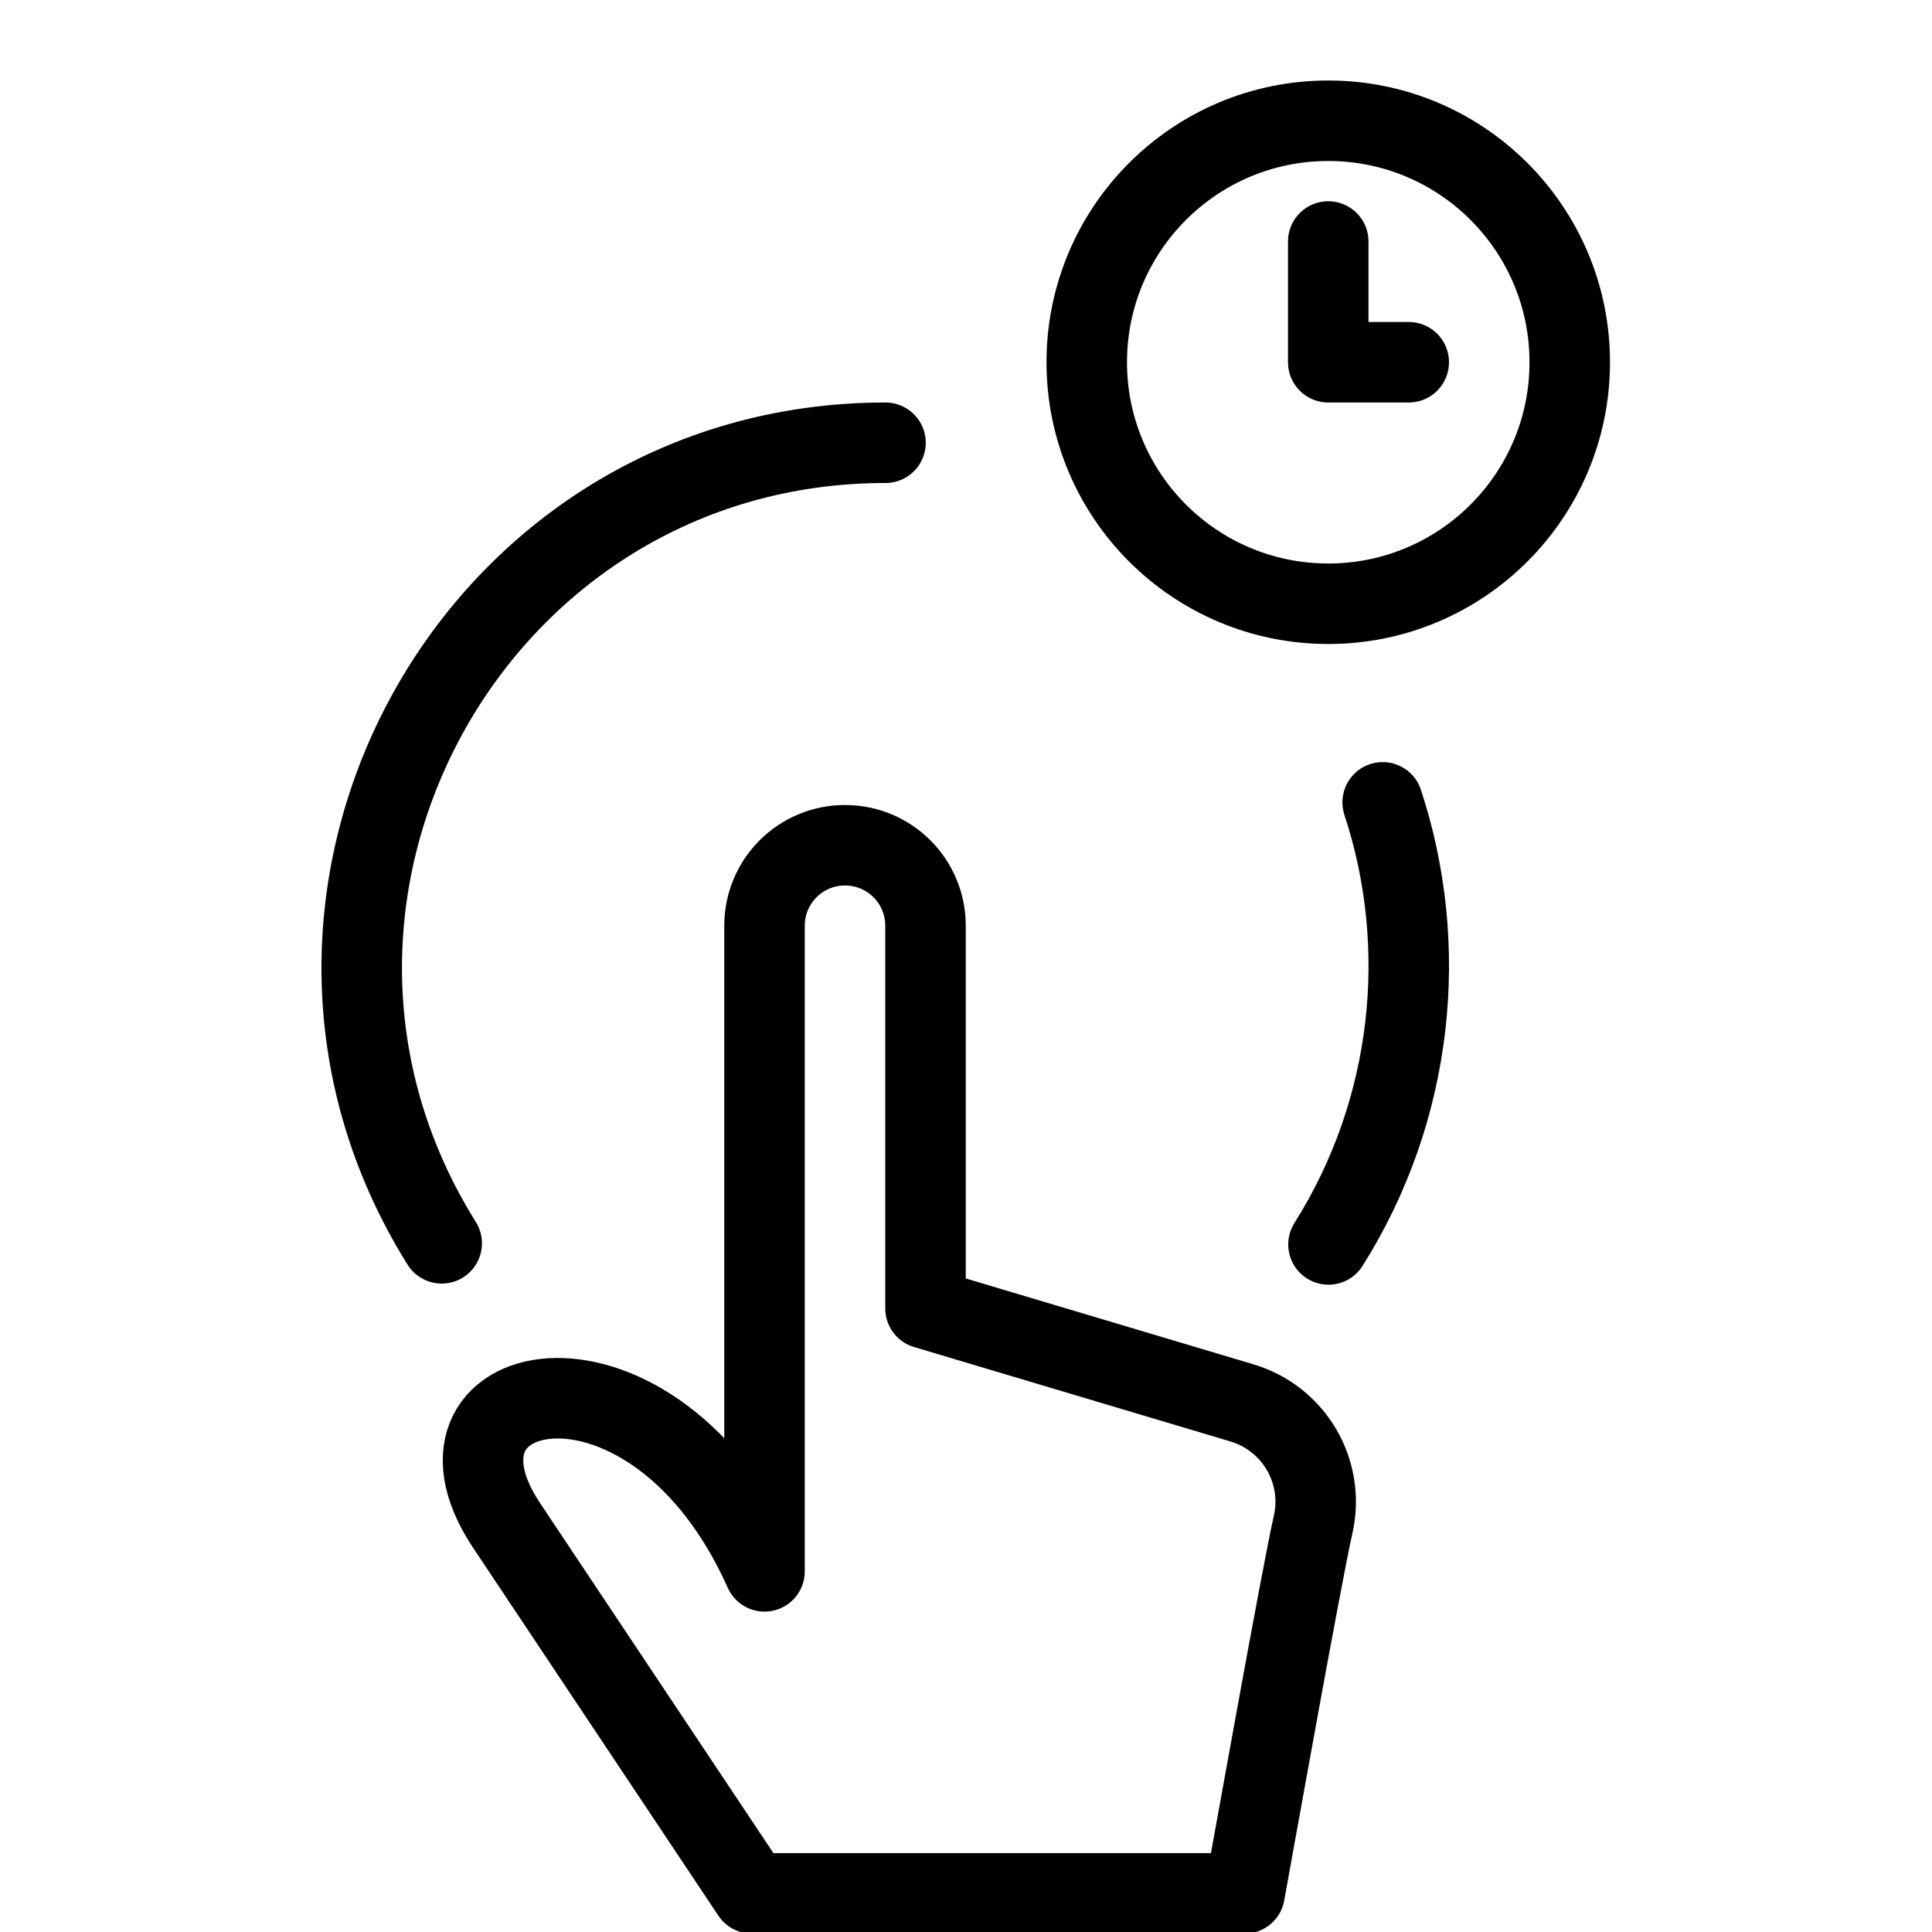
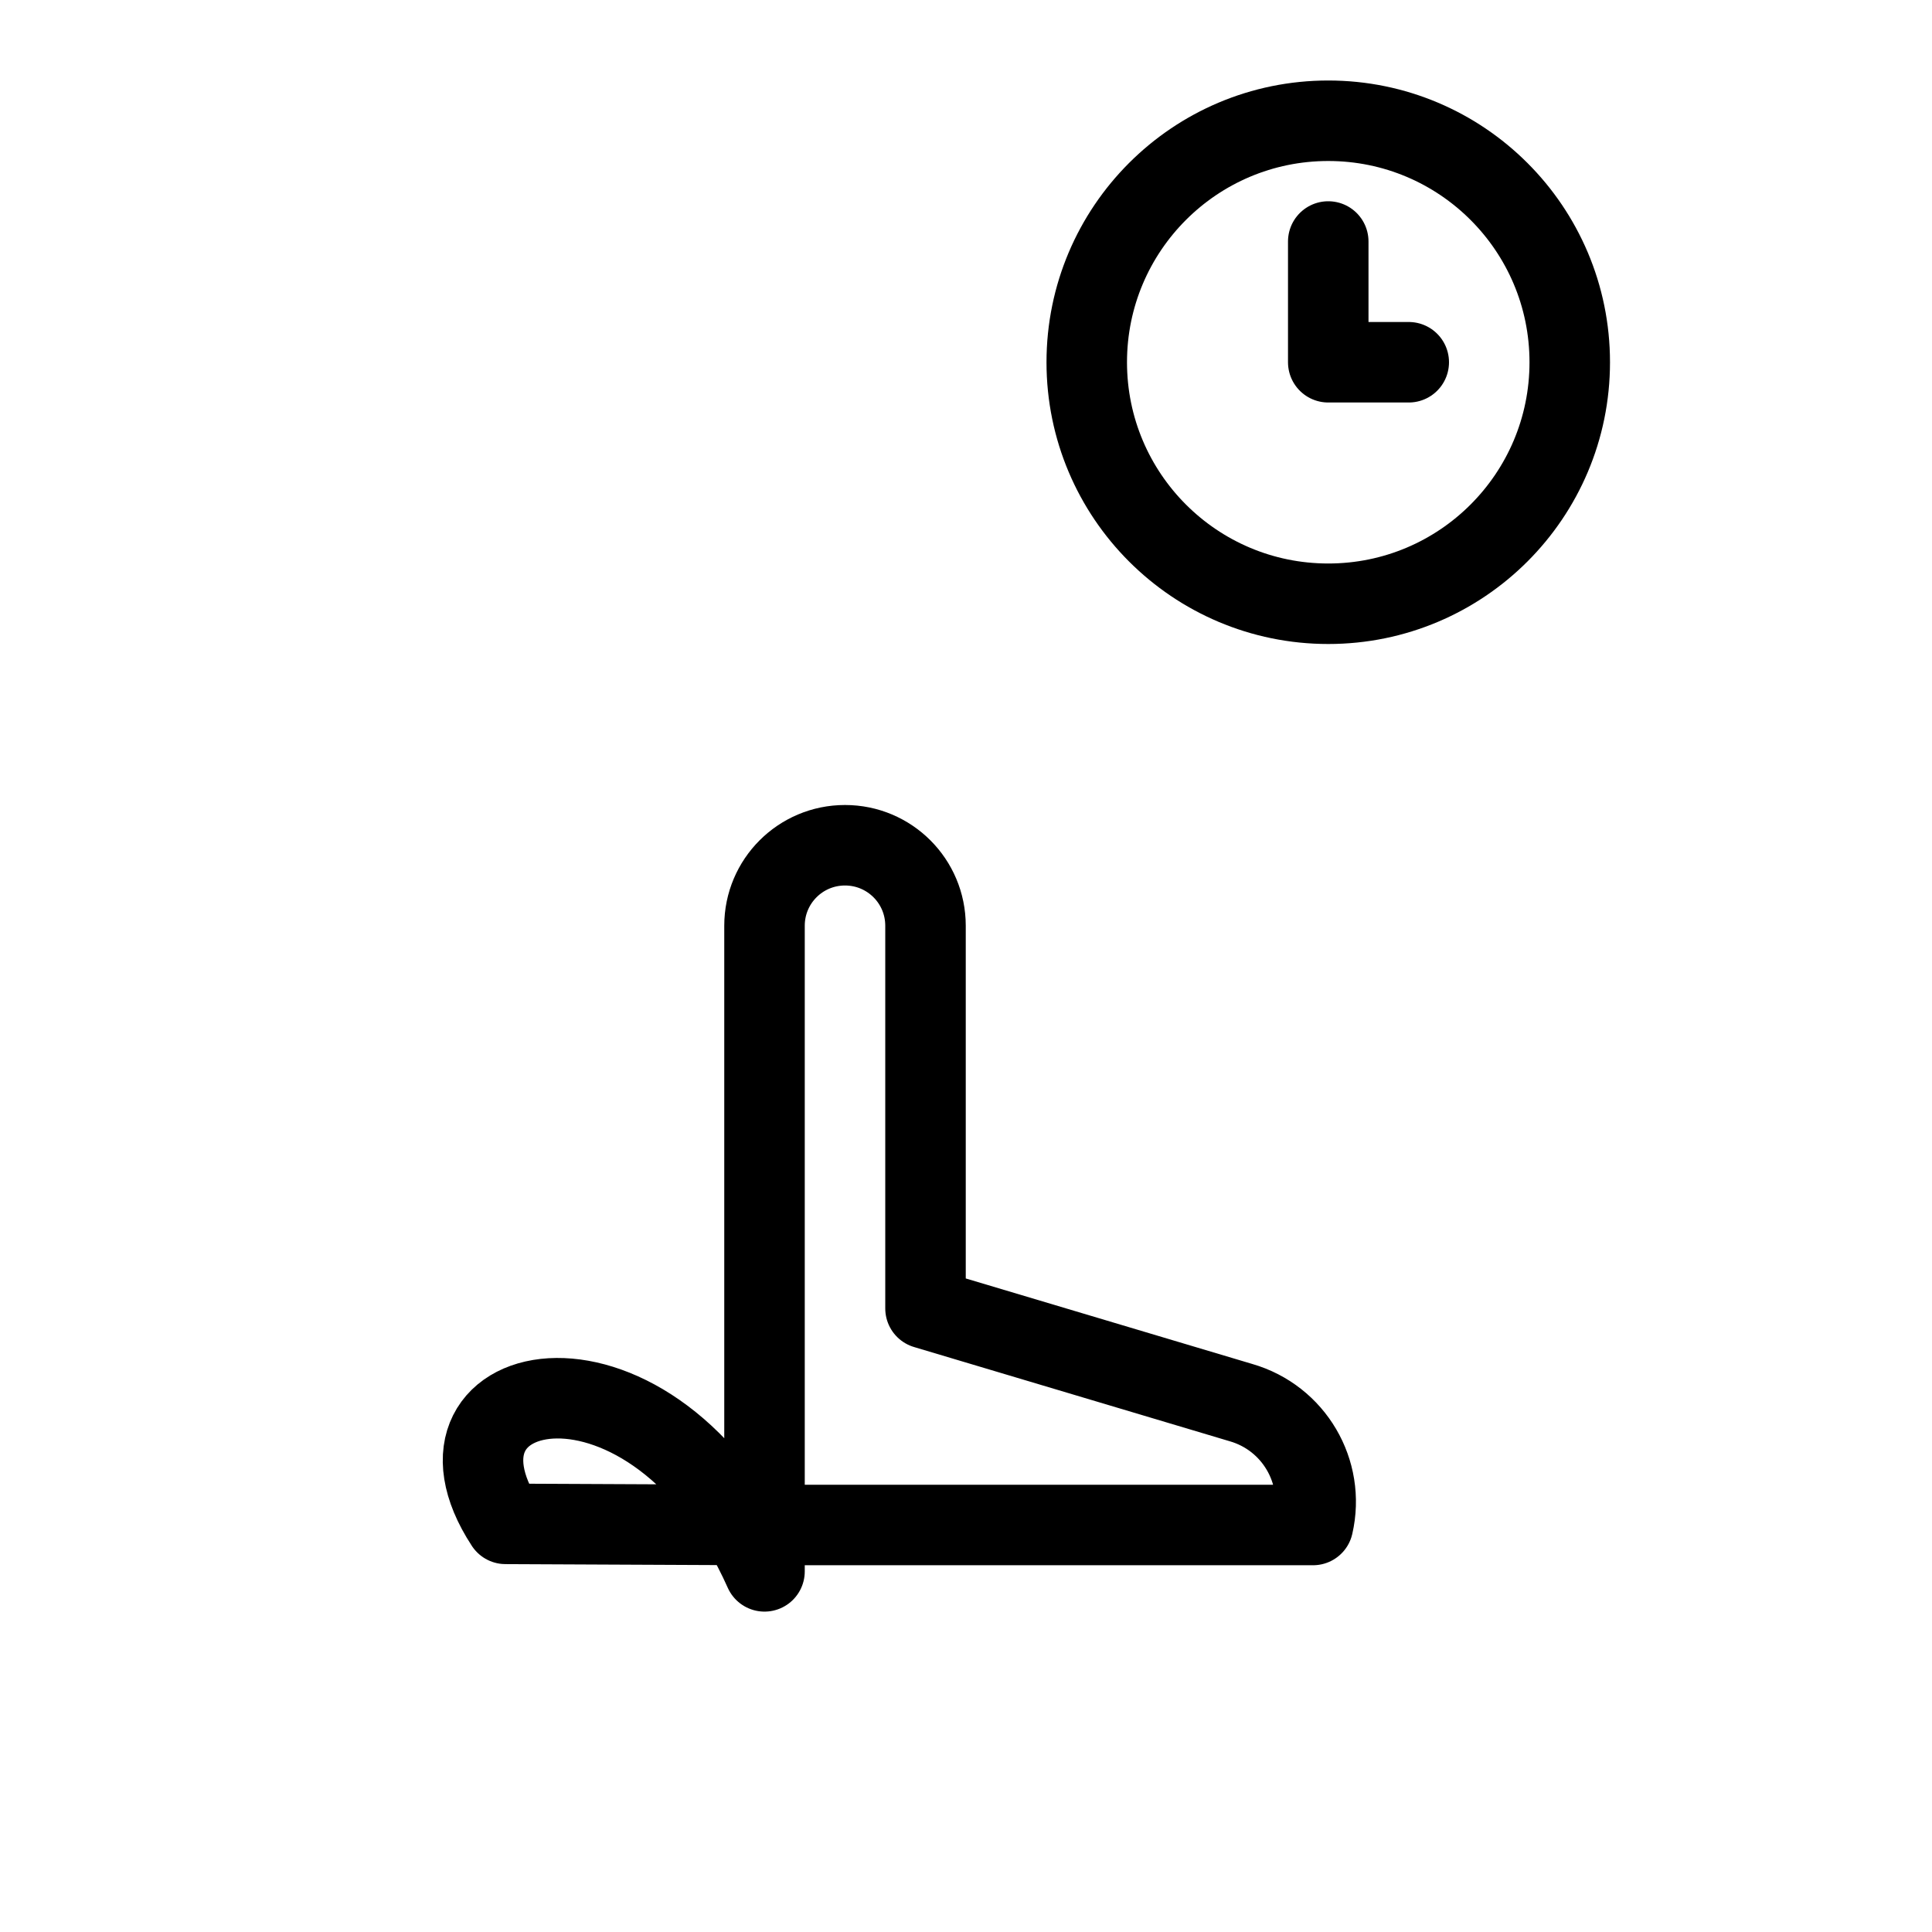
<svg xmlns="http://www.w3.org/2000/svg" version="1.1" x="0px" y="0px" width="24px" height="24px" viewBox="0 0 24 24" enable-background="new 0 0 24 24" xml:space="preserve">
  <g id="Outline_Icons">
    <g>
-       <path fill="none" stroke="#000000" stroke-linecap="round" stroke-linejoin="round" stroke-miterlimit="10" d="M17.176,9.967    c0.585,1.775,0.389,3.807-0.673,5.492" />
-       <path fill="none" stroke="#000000" stroke-linecap="round" stroke-linejoin="round" stroke-miterlimit="10" d="M5.487,15.445    C2.794,11.137,5.889,5.5,11,5.5" />
      <polyline fill="none" stroke="#000000" stroke-linecap="round" stroke-linejoin="round" stroke-miterlimit="10" points="16.5,3     16.5,4.5 17.5,4.5   " />
      <circle fill="none" stroke="#000000" stroke-linecap="round" stroke-linejoin="round" stroke-miterlimit="10" cx="16.5" cy="4.5" r="3" />
-       <path fill="none" stroke="#000000" stroke-linejoin="round" stroke-miterlimit="10" d="M9.497,11.5c0-0.553,0.447-1,1-1    s1,0.447,1,1v4.754l3.92,1.17c0.654,0.189,1.047,0.855,0.894,1.52c-0.13,0.563-0.746,4.002-0.85,4.576H9.34L6.28,18.93    c-1.215-1.857,1.836-2.502,3.217,0.59V11.5z" />
+       <path fill="none" stroke="#000000" stroke-linejoin="round" stroke-miterlimit="10" d="M9.497,11.5c0-0.553,0.447-1,1-1    s1,0.447,1,1v4.754l3.92,1.17c0.654,0.189,1.047,0.855,0.894,1.52H9.34L6.28,18.93    c-1.215-1.857,1.836-2.502,3.217,0.59V11.5z" />
    </g>
  </g>
  <g id="Invisible_Shape">
-     <rect fill="none" width="24" height="24" />
-   </g>
+     </g>
</svg>